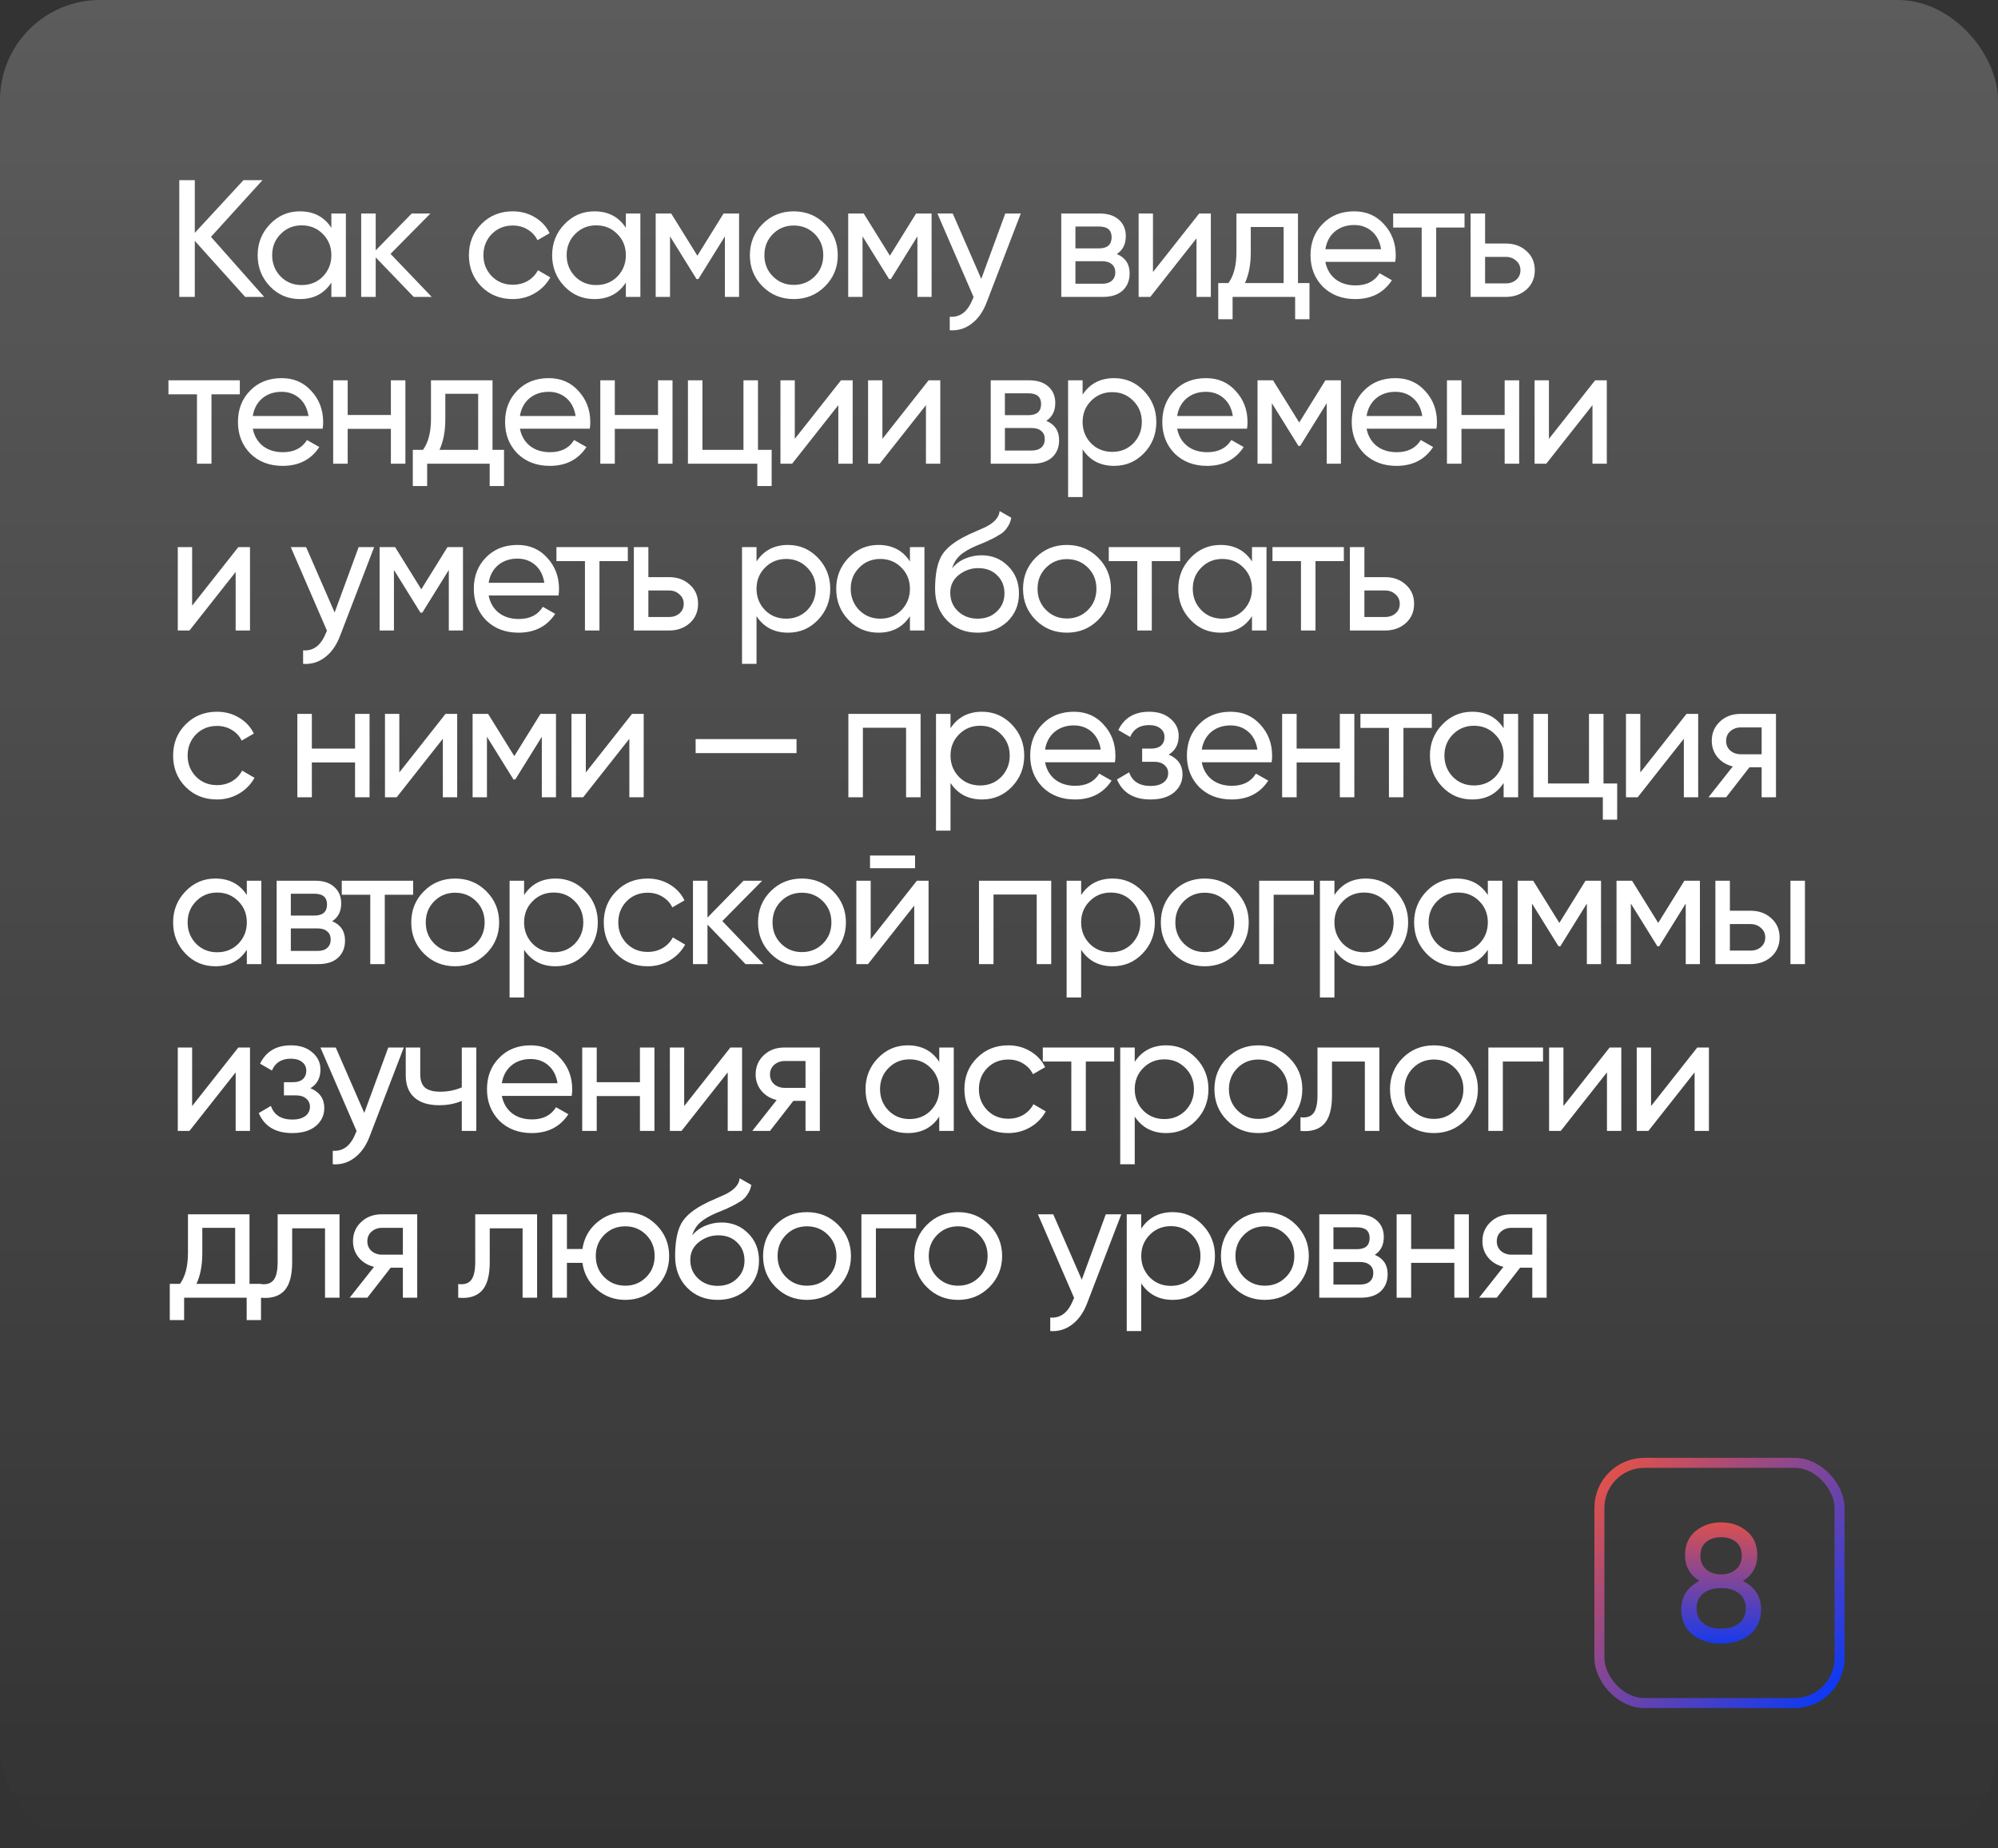
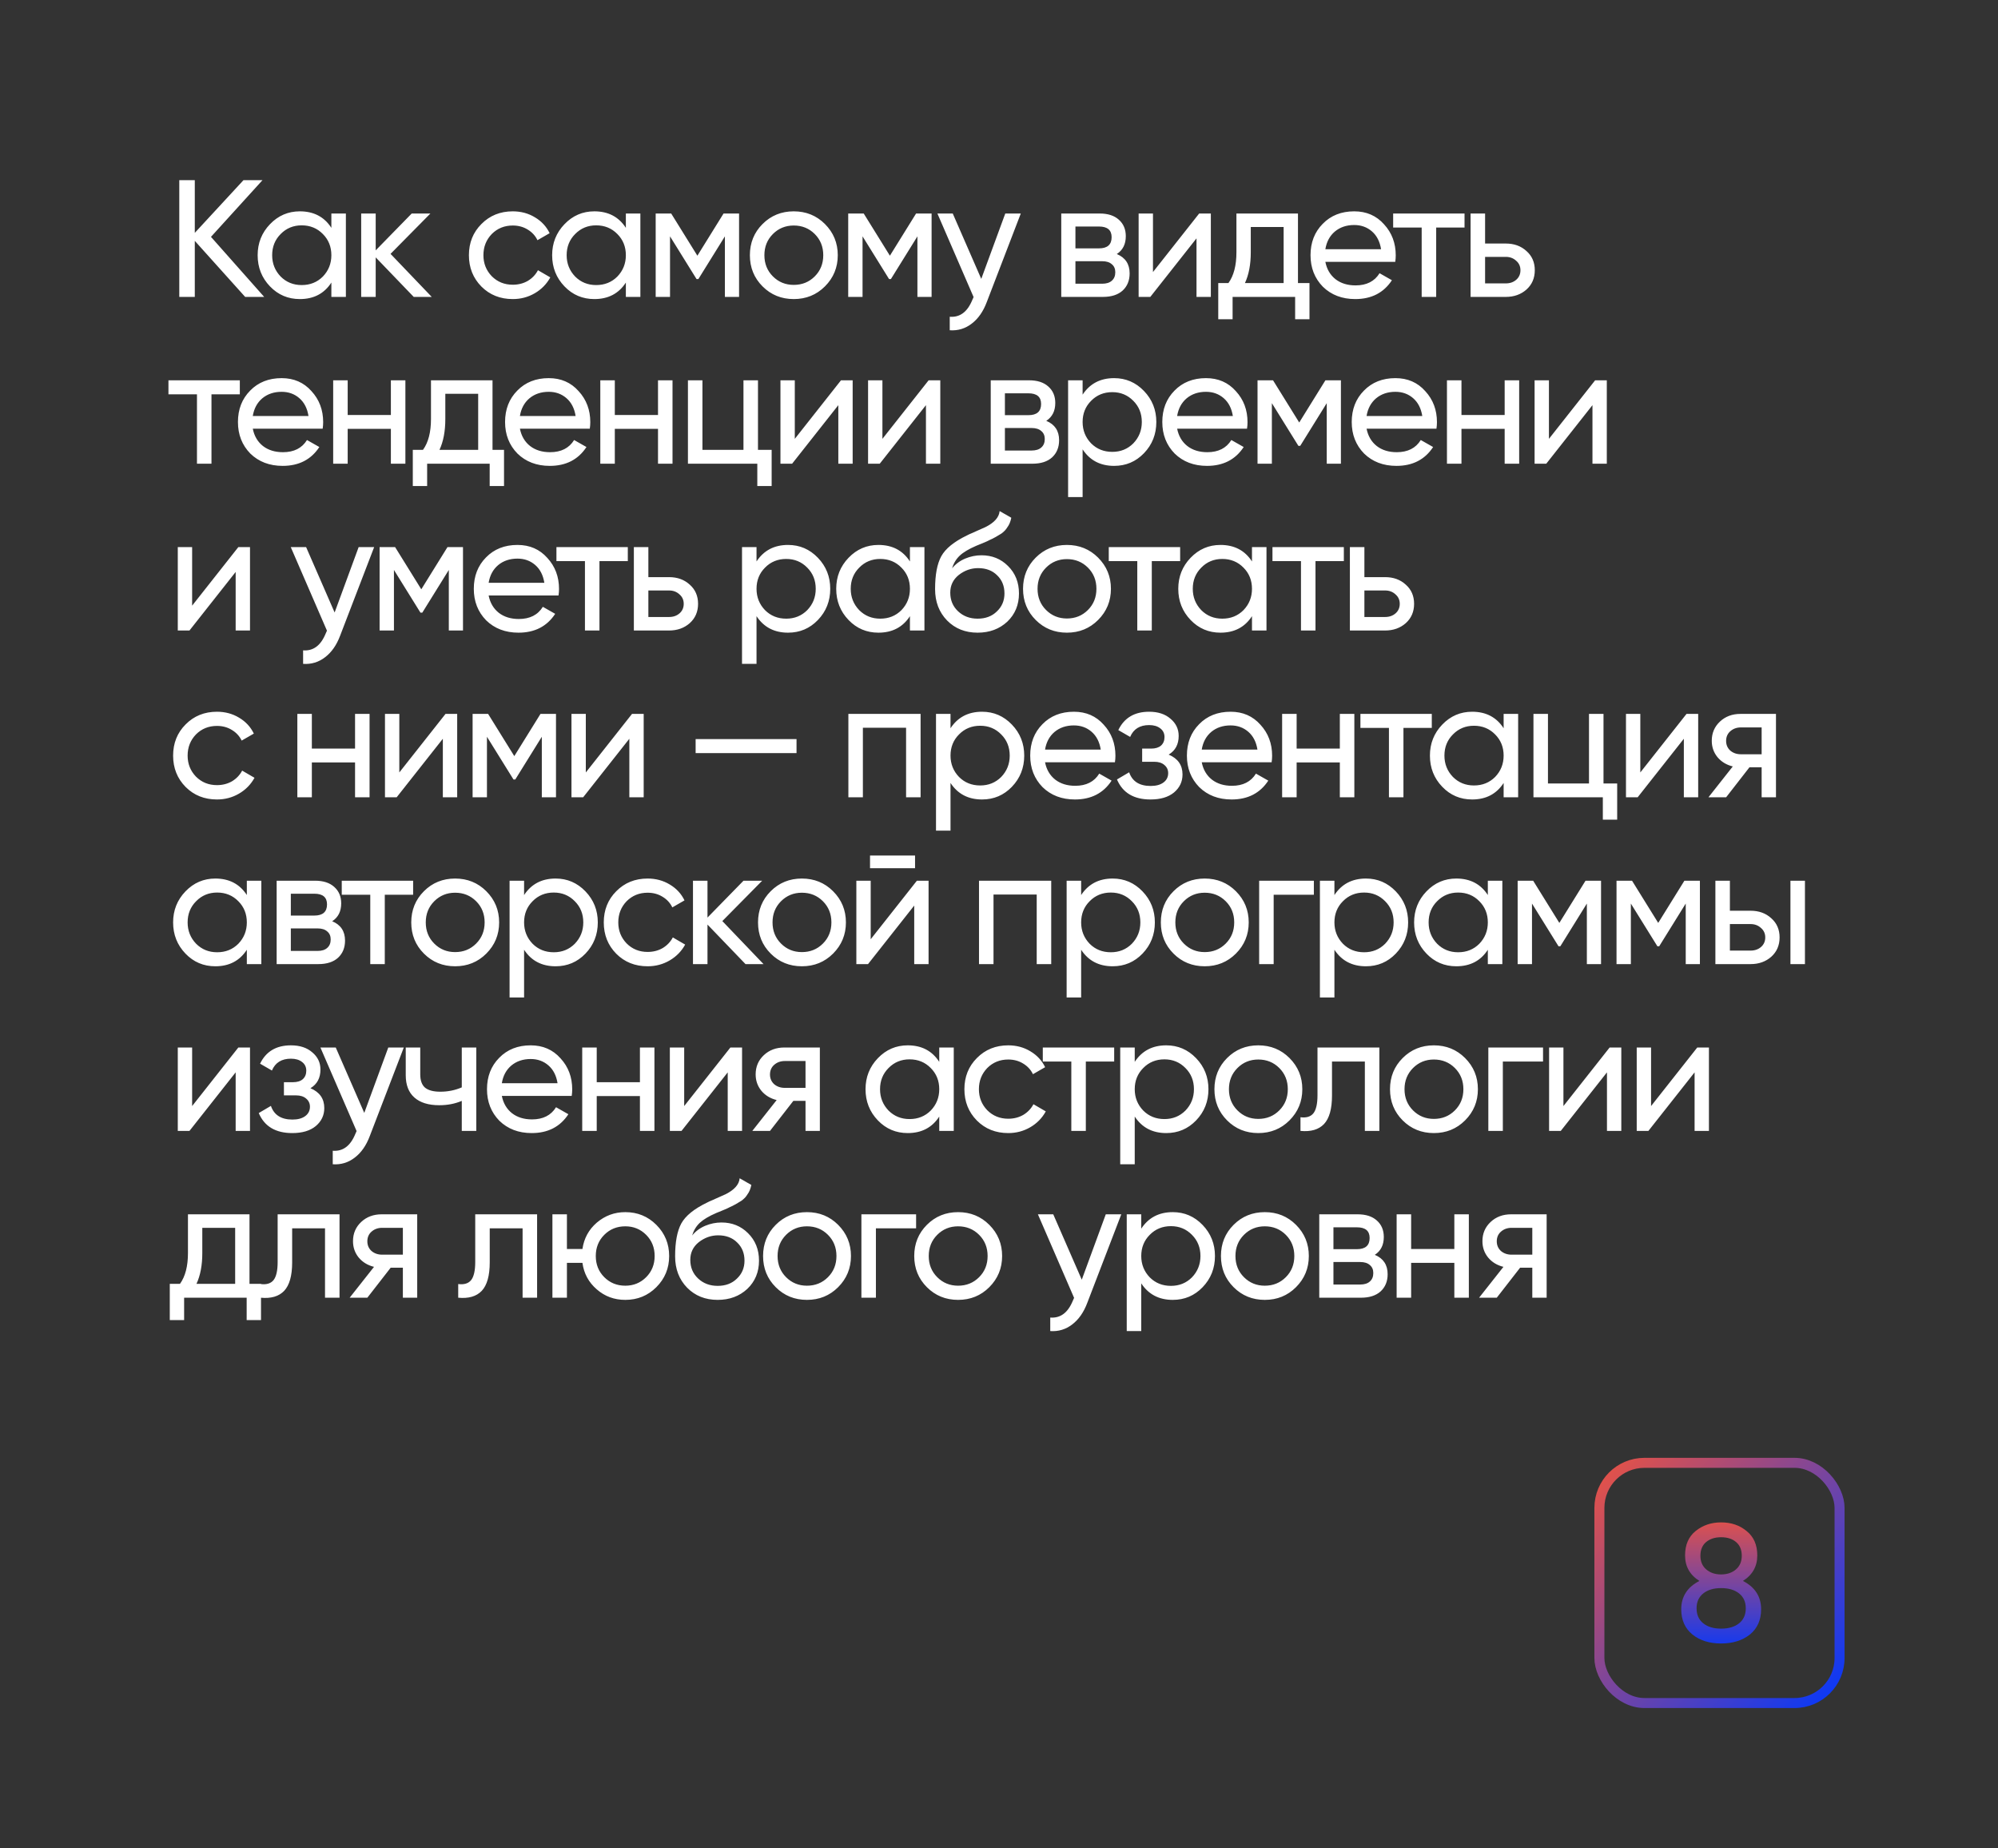
<svg xmlns="http://www.w3.org/2000/svg" width="599" height="554" viewBox="0 0 599 554" fill="none">
  <rect x="0" y="0" width="599" height="554" fill="#333333" stroke="none" />
-   <rect opacity="0.2" width="599" height="554" rx="30" fill="url(#paint0_linear_208_122)" />
  <path d="M63.25 71L79.2 89H73.5L58.4 72.2V89H53.75V54H58.4V69.8L73 54H78.7L63.25 71ZM99.344 68.3V64H103.694V89H99.344V84.7C97.21 88 94.06 89.65 89.894 89.65C86.36 89.65 83.377 88.383 80.944 85.85C78.477 83.283 77.244 80.167 77.244 76.5C77.244 72.867 78.477 69.767 80.944 67.2C83.41 64.633 86.394 63.35 89.894 63.35C94.06 63.35 97.21 65 99.344 68.3ZM90.444 85.45C92.977 85.45 95.094 84.6 96.794 82.9C98.494 81.133 99.344 79 99.344 76.5C99.344 73.967 98.494 71.85 96.794 70.15C95.094 68.417 92.977 67.55 90.444 67.55C87.944 67.55 85.844 68.417 84.144 70.15C82.444 71.85 81.594 73.967 81.594 76.5C81.594 79 82.444 81.133 84.144 82.9C85.844 84.6 87.944 85.45 90.444 85.45ZM117.084 76.1L129.434 89H124.034L112.634 77.15V89H108.284V64H112.634V75.05L123.434 64H129.034L117.084 76.1ZM153.73 89.65C149.963 89.65 146.83 88.4 144.33 85.9C141.83 83.367 140.58 80.233 140.58 76.5C140.58 72.767 141.83 69.65 144.33 67.15C146.83 64.617 149.963 63.35 153.73 63.35C156.196 63.35 158.413 63.95 160.38 65.15C162.346 66.317 163.813 67.9 164.78 69.9L161.13 72C160.496 70.667 159.513 69.6 158.18 68.8C156.88 68 155.396 67.6 153.73 67.6C151.23 67.6 149.13 68.45 147.43 70.15C145.763 71.883 144.93 74 144.93 76.5C144.93 78.967 145.763 81.067 147.43 82.8C149.13 84.5 151.23 85.35 153.73 85.35C155.396 85.35 156.896 84.967 158.23 84.2C159.563 83.4 160.58 82.333 161.28 81L164.98 83.15C163.88 85.15 162.33 86.733 160.33 87.9C158.33 89.067 156.13 89.65 153.73 89.65ZM187.633 68.3V64H191.983V89H187.633V84.7C185.499 88 182.349 89.65 178.183 89.65C174.649 89.65 171.666 88.383 169.233 85.85C166.766 83.283 165.533 80.167 165.533 76.5C165.533 72.867 166.766 69.767 169.233 67.2C171.699 64.633 174.683 63.35 178.183 63.35C182.349 63.35 185.499 65 187.633 68.3ZM178.733 85.45C181.266 85.45 183.383 84.6 185.083 82.9C186.783 81.133 187.633 79 187.633 76.5C187.633 73.967 186.783 71.85 185.083 70.15C183.383 68.417 181.266 67.55 178.733 67.55C176.233 67.55 174.133 68.417 172.433 70.15C170.733 71.85 169.883 73.967 169.883 76.5C169.883 79 170.733 81.133 172.433 82.9C174.133 84.6 176.233 85.45 178.733 85.45ZM216.923 64H221.573V89H217.323V70.85L209.373 83.65H208.823L200.873 70.85V89H196.573V64H201.223L209.073 76.65L216.923 64ZM247.314 85.85C244.781 88.383 241.664 89.65 237.964 89.65C234.264 89.65 231.147 88.383 228.614 85.85C226.081 83.317 224.814 80.2 224.814 76.5C224.814 72.8 226.081 69.683 228.614 67.15C231.147 64.617 234.264 63.35 237.964 63.35C241.664 63.35 244.781 64.617 247.314 67.15C249.881 69.717 251.164 72.833 251.164 76.5C251.164 80.167 249.881 83.283 247.314 85.85ZM237.964 85.4C240.464 85.4 242.564 84.55 244.264 82.85C245.964 81.15 246.814 79.033 246.814 76.5C246.814 73.967 245.964 71.85 244.264 70.15C242.564 68.45 240.464 67.6 237.964 67.6C235.497 67.6 233.414 68.45 231.714 70.15C230.014 71.85 229.164 73.967 229.164 76.5C229.164 79.033 230.014 81.15 231.714 82.85C233.414 84.55 235.497 85.4 237.964 85.4ZM274.642 64H279.292V89H275.042V70.85L267.092 83.65H266.542L258.592 70.85V89H254.292V64H258.942L266.792 76.65L274.642 64ZM294.183 83.6L301.383 64H306.033L295.833 90.55C294.766 93.383 293.266 95.533 291.333 97C289.399 98.5 287.199 99.167 284.733 99V94.95C287.766 95.183 290.016 93.517 291.483 89.95L291.883 89.05L281.033 64H285.633L294.183 83.6ZM334.815 76.15C337.382 77.217 338.665 79.15 338.665 81.95C338.665 84.083 337.965 85.8 336.565 87.1C335.165 88.367 333.199 89 330.665 89H318.165V64H329.665C332.132 64 334.049 64.617 335.415 65.85C336.815 67.083 337.515 68.733 337.515 70.8C337.515 73.2 336.615 74.983 334.815 76.15ZM329.465 67.9H322.415V74.45H329.465C331.999 74.45 333.265 73.333 333.265 71.1C333.265 68.967 331.999 67.9 329.465 67.9ZM322.415 85.05H330.415C331.682 85.05 332.649 84.75 333.315 84.15C334.015 83.55 334.365 82.7 334.365 81.6C334.365 80.567 334.015 79.767 333.315 79.2C332.649 78.6 331.682 78.3 330.415 78.3H322.415V85.05ZM345.661 81.55L359.511 64H363.011V89H358.711V71.45L344.861 89H341.361V64H345.661V81.55ZM389.132 64V84.85H392.582V95.7H388.282V89H369.532V95.7H365.232V84.85H368.282C369.882 82.65 370.682 79.567 370.682 75.6V64H389.132ZM373.232 84.85H384.832V68.05H374.982V75.6C374.982 79.267 374.399 82.35 373.232 84.85ZM418.294 78.5H397.344C397.777 80.7 398.794 82.433 400.394 83.7C401.994 84.933 403.994 85.55 406.394 85.55C409.694 85.55 412.094 84.333 413.594 81.9L417.294 84C414.827 87.767 411.161 89.65 406.294 89.65C402.361 89.65 399.127 88.417 396.594 85.95C394.127 83.417 392.894 80.267 392.894 76.5C392.894 72.7 394.111 69.567 396.544 67.1C398.977 64.6 402.127 63.35 405.994 63.35C409.661 63.35 412.644 64.65 414.944 67.25C417.277 69.783 418.444 72.883 418.444 76.55C418.444 77.183 418.394 77.833 418.294 78.5ZM405.994 67.45C403.694 67.45 401.761 68.1 400.194 69.4C398.661 70.7 397.711 72.467 397.344 74.7H414.044C413.677 72.4 412.761 70.617 411.294 69.35C409.827 68.083 408.061 67.45 405.994 67.45ZM417.668 64H439.068V68.2H430.568V89H426.218V68.2H417.668V64ZM445.23 73H451.43C453.93 73 455.997 73.75 457.63 75.25C459.297 76.717 460.13 78.633 460.13 81C460.13 83.367 459.297 85.3 457.63 86.8C455.963 88.267 453.897 89 451.43 89H440.88V64H445.23V73ZM445.23 84.95H451.43C452.697 84.95 453.747 84.583 454.58 83.85C455.413 83.117 455.83 82.167 455.83 81C455.83 79.833 455.397 78.883 454.53 78.15C453.697 77.383 452.663 77 451.43 77H445.23V84.95ZM50.5 114H71.9V118.2H63.4V139H59.05V118.2H50.5V114ZM96.736 128.5H75.785C76.219 130.7 77.236 132.433 78.835 133.7C80.436 134.933 82.436 135.55 84.835 135.55C88.135 135.55 90.535 134.333 92.035 131.9L95.736 134C93.269 137.767 89.602 139.65 84.736 139.65C80.802 139.65 77.569 138.417 75.035 135.95C72.569 133.417 71.335 130.267 71.335 126.5C71.335 122.7 72.552 119.567 74.986 117.1C77.419 114.6 80.569 113.35 84.436 113.35C88.102 113.35 91.085 114.65 93.385 117.25C95.719 119.783 96.885 122.883 96.885 126.55C96.885 127.183 96.835 127.833 96.736 128.5ZM84.436 117.45C82.135 117.45 80.202 118.1 78.635 119.4C77.102 120.7 76.152 122.467 75.785 124.7H92.486C92.119 122.4 91.202 120.617 89.736 119.35C88.269 118.083 86.502 117.45 84.436 117.45ZM117.186 124.4V114H121.536V139H117.186V128.55H104.236V139H99.886V114H104.236V124.4H117.186ZM147.657 114V134.85H151.107V145.7H146.807V139H128.057V145.7H123.757V134.85H126.807C128.407 132.65 129.207 129.567 129.207 125.6V114H147.657ZM131.757 134.85H143.357V118.05H133.507V125.6C133.507 129.267 132.924 132.35 131.757 134.85ZM176.82 128.5H155.87C156.303 130.7 157.32 132.433 158.92 133.7C160.52 134.933 162.52 135.55 164.92 135.55C168.22 135.55 170.62 134.333 172.12 131.9L175.82 134C173.353 137.767 169.686 139.65 164.82 139.65C160.886 139.65 157.653 138.417 155.12 135.95C152.653 133.417 151.42 130.267 151.42 126.5C151.42 122.7 152.636 119.567 155.07 117.1C157.503 114.6 160.653 113.35 164.52 113.35C168.186 113.35 171.17 114.65 173.47 117.25C175.803 119.783 176.97 122.883 176.97 126.55C176.97 127.183 176.92 127.833 176.82 128.5ZM164.52 117.45C162.22 117.45 160.286 118.1 158.72 119.4C157.186 120.7 156.236 122.467 155.87 124.7H172.57C172.203 122.4 171.286 120.617 169.82 119.35C168.353 118.083 166.586 117.45 164.52 117.45ZM197.27 124.4V114H201.62V139H197.27V128.55H184.32V139H179.97V114H184.32V124.4H197.27ZM227.241 114V134.85H231.341V145.7H227.041V139H206.241V114H210.591V134.85H222.891V114H227.241ZM238.278 131.55L252.128 114H255.628V139H251.328V121.45L237.478 139H233.978V114H238.278V131.55ZM264.549 131.55L278.399 114H281.899V139H277.599V121.45L263.749 139H260.249V114H264.549V131.55ZM313.671 126.15C316.237 127.217 317.521 129.15 317.521 131.95C317.521 134.083 316.821 135.8 315.421 137.1C314.021 138.367 312.054 139 309.521 139H297.021V114H308.521C310.987 114 312.904 114.617 314.271 115.85C315.671 117.083 316.371 118.733 316.371 120.8C316.371 123.2 315.471 124.983 313.671 126.15ZM308.321 117.9H301.271V124.45H308.321C310.854 124.45 312.121 123.333 312.121 121.1C312.121 118.967 310.854 117.9 308.321 117.9ZM301.271 135.05H309.271C310.537 135.05 311.504 134.75 312.171 134.15C312.871 133.55 313.221 132.7 313.221 131.6C313.221 130.567 312.871 129.767 312.171 129.2C311.504 128.6 310.537 128.3 309.271 128.3H301.271V135.05ZM334.016 113.35C337.516 113.35 340.499 114.633 342.966 117.2C345.433 119.767 346.666 122.867 346.666 126.5C346.666 130.167 345.433 133.283 342.966 135.85C340.533 138.383 337.549 139.65 334.016 139.65C329.883 139.65 326.733 138 324.566 134.7V149H320.216V114H324.566V118.3C326.733 115 329.883 113.35 334.016 113.35ZM333.466 135.45C335.966 135.45 338.066 134.6 339.766 132.9C341.466 131.133 342.316 129 342.316 126.5C342.316 123.967 341.466 121.85 339.766 120.15C338.066 118.417 335.966 117.55 333.466 117.55C330.933 117.55 328.816 118.417 327.116 120.15C325.416 121.85 324.566 123.967 324.566 126.5C324.566 129 325.416 131.133 327.116 132.9C328.816 134.6 330.933 135.45 333.466 135.45ZM373.857 128.5H352.907C353.34 130.7 354.357 132.433 355.957 133.7C357.557 134.933 359.557 135.55 361.957 135.55C365.257 135.55 367.657 134.333 369.157 131.9L372.857 134C370.39 137.767 366.723 139.65 361.857 139.65C357.923 139.65 354.69 138.417 352.157 135.95C349.69 133.417 348.457 130.267 348.457 126.5C348.457 122.7 349.673 119.567 352.107 117.1C354.54 114.6 357.69 113.35 361.557 113.35C365.223 113.35 368.207 114.65 370.507 117.25C372.84 119.783 374.007 122.883 374.007 126.55C374.007 127.183 373.957 127.833 373.857 128.5ZM361.557 117.45C359.257 117.45 357.323 118.1 355.757 119.4C354.223 120.7 353.273 122.467 352.907 124.7H369.607C369.24 122.4 368.323 120.617 366.857 119.35C365.39 118.083 363.623 117.45 361.557 117.45ZM397.357 114H402.007V139H397.757V120.85L389.807 133.65H389.257L381.307 120.85V139H377.007V114H381.657L389.507 126.65L397.357 114ZM430.648 128.5H409.698C410.131 130.7 411.148 132.433 412.748 133.7C414.348 134.933 416.348 135.55 418.748 135.55C422.048 135.55 424.448 134.333 425.948 131.9L429.648 134C427.181 137.767 423.514 139.65 418.648 139.65C414.714 139.65 411.481 138.417 408.948 135.95C406.481 133.417 405.248 130.267 405.248 126.5C405.248 122.7 406.464 119.567 408.898 117.1C411.331 114.6 414.481 113.35 418.348 113.35C422.014 113.35 424.998 114.65 427.298 117.25C429.631 119.783 430.798 122.883 430.798 126.55C430.798 127.183 430.748 127.833 430.648 128.5ZM418.348 117.45C416.048 117.45 414.114 118.1 412.548 119.4C411.014 120.7 410.064 122.467 409.698 124.7H426.398C426.031 122.4 425.114 120.617 423.648 119.35C422.181 118.083 420.414 117.45 418.348 117.45ZM451.098 124.4V114H455.448V139H451.098V128.55H438.148V139H433.798V114H438.148V124.4H451.098ZM464.37 131.55L478.22 114H481.72V139H477.42V121.45L463.57 139H460.07V114H464.37V131.55ZM57.6 181.55L71.45 164H74.95V189H70.65V171.45L56.8 189H53.3V164H57.6V181.55ZM100.321 183.6L107.521 164H112.171L101.971 190.55C100.905 193.383 99.405 195.533 97.472 197C95.538 198.5 93.338 199.167 90.871 199V194.95C93.905 195.183 96.155 193.517 97.621 189.95L98.022 189.05L87.171 164H91.772L100.321 183.6ZM134.154 164H138.804V189H134.554V170.85L126.604 183.65H126.054L118.104 170.85V189H113.804V164H118.454L126.304 176.65L134.154 164ZM167.445 178.5H146.495C146.928 180.7 147.945 182.433 149.545 183.7C151.145 184.933 153.145 185.55 155.545 185.55C158.845 185.55 161.245 184.333 162.745 181.9L166.445 184C163.978 187.767 160.311 189.65 155.445 189.65C151.511 189.65 148.278 188.417 145.745 185.95C143.278 183.417 142.045 180.267 142.045 176.5C142.045 172.7 143.261 169.567 145.695 167.1C148.128 164.6 151.278 163.35 155.145 163.35C158.811 163.35 161.795 164.65 164.095 167.25C166.428 169.783 167.595 172.883 167.595 176.55C167.595 177.183 167.545 177.833 167.445 178.5ZM155.145 167.45C152.845 167.45 150.911 168.1 149.345 169.4C147.811 170.7 146.861 172.467 146.495 174.7H163.195C162.828 172.4 161.911 170.617 160.445 169.35C158.978 168.083 157.211 167.45 155.145 167.45ZM166.818 164H188.218V168.2H179.718V189H175.368V168.2H166.818V164ZM194.38 173H200.58C203.08 173 205.147 173.75 206.78 175.25C208.447 176.717 209.28 178.633 209.28 181C209.28 183.367 208.447 185.3 206.78 186.8C205.114 188.267 203.047 189 200.58 189H190.03V164H194.38V173ZM194.38 184.95H200.58C201.847 184.95 202.897 184.583 203.73 183.85C204.564 183.117 204.98 182.167 204.98 181C204.98 179.833 204.547 178.883 203.68 178.15C202.847 177.383 201.814 177 200.58 177H194.38V184.95ZM236.256 163.35C239.756 163.35 242.74 164.633 245.206 167.2C247.673 169.767 248.906 172.867 248.906 176.5C248.906 180.167 247.673 183.283 245.206 185.85C242.773 188.383 239.79 189.65 236.256 189.65C232.123 189.65 228.973 188 226.806 184.7V199H222.456V164H226.806V168.3C228.973 165 232.123 163.35 236.256 163.35ZM235.706 185.45C238.206 185.45 240.306 184.6 242.006 182.9C243.706 181.133 244.556 179 244.556 176.5C244.556 173.967 243.706 171.85 242.006 170.15C240.306 168.417 238.206 167.55 235.706 167.55C233.173 167.55 231.056 168.417 229.356 170.15C227.656 171.85 226.806 173.967 226.806 176.5C226.806 179 227.656 181.133 229.356 182.9C231.056 184.6 233.173 185.45 235.706 185.45ZM272.797 168.3V164H277.147V189H272.797V184.7C270.664 188 267.514 189.65 263.347 189.65C259.814 189.65 256.83 188.383 254.397 185.85C251.93 183.283 250.697 180.167 250.697 176.5C250.697 172.867 251.93 169.767 254.397 167.2C256.864 164.633 259.847 163.35 263.347 163.35C267.514 163.35 270.664 165 272.797 168.3ZM263.897 185.45C266.43 185.45 268.547 184.6 270.247 182.9C271.947 181.133 272.797 179 272.797 176.5C272.797 173.967 271.947 171.85 270.247 170.15C268.547 168.417 266.43 167.55 263.897 167.55C261.397 167.55 259.297 168.417 257.597 170.15C255.897 171.85 255.047 173.967 255.047 176.5C255.047 179 255.897 181.133 257.597 182.9C259.297 184.6 261.397 185.45 263.897 185.45ZM293.088 189.65C289.388 189.65 286.338 188.433 283.938 186C281.538 183.533 280.338 180.4 280.338 176.6C280.338 172.3 280.954 169.017 282.188 166.75C283.454 164.45 286.021 162.367 289.888 160.5C290.088 160.4 290.321 160.283 290.588 160.15C290.888 160.017 291.238 159.867 291.637 159.7C292.071 159.5 292.438 159.333 292.738 159.2L295.438 158C298.104 156.667 299.521 155.067 299.688 153.2L303.188 155.2C302.954 156.367 302.571 157.3 302.038 158C302.004 158.067 301.904 158.217 301.738 158.45C301.571 158.65 301.454 158.8 301.388 158.9C301.321 158.967 301.204 159.083 301.038 159.25C300.904 159.383 300.754 159.517 300.588 159.65C300.454 159.783 300.271 159.917 300.038 160.05C298.804 160.817 297.921 161.317 297.388 161.55C297.188 161.65 296.971 161.75 296.738 161.85C296.538 161.95 296.371 162.033 296.238 162.1C296.104 162.167 296.004 162.217 295.938 162.25L294.288 162.95L292.688 163.6C290.454 164.567 288.804 165.55 287.738 166.55C286.671 167.55 285.904 168.817 285.438 170.35C286.471 169.083 287.771 168.117 289.338 167.45C290.938 166.783 292.571 166.45 294.238 166.45C297.404 166.45 300.054 167.517 302.188 169.65C304.388 171.817 305.488 174.567 305.488 177.9C305.488 181.3 304.321 184.117 301.988 186.35C299.621 188.55 296.654 189.65 293.088 189.65ZM301.138 177.9C301.138 175.667 300.404 173.85 298.938 172.45C297.504 171.017 295.604 170.3 293.238 170.3C291.138 170.3 289.204 170.983 287.438 172.35C285.738 173.717 284.888 175.483 284.888 177.65C284.888 179.917 285.671 181.783 287.238 183.25C288.804 184.717 290.754 185.45 293.088 185.45C295.454 185.45 297.371 184.733 298.838 183.3C300.371 181.867 301.138 180.067 301.138 177.9ZM329.207 185.85C326.673 188.383 323.557 189.65 319.857 189.65C316.157 189.65 313.04 188.383 310.507 185.85C307.973 183.317 306.707 180.2 306.707 176.5C306.707 172.8 307.973 169.683 310.507 167.15C313.04 164.617 316.157 163.35 319.857 163.35C323.557 163.35 326.673 164.617 329.207 167.15C331.773 169.717 333.057 172.833 333.057 176.5C333.057 180.167 331.773 183.283 329.207 185.85ZM319.857 185.4C322.357 185.4 324.457 184.55 326.157 182.85C327.857 181.15 328.707 179.033 328.707 176.5C328.707 173.967 327.857 171.85 326.157 170.15C324.457 168.45 322.357 167.6 319.857 167.6C317.39 167.6 315.307 168.45 313.607 170.15C311.907 171.85 311.057 173.967 311.057 176.5C311.057 179.033 311.907 181.15 313.607 182.85C315.307 184.55 317.39 185.4 319.857 185.4ZM332.408 164H353.808V168.2H345.308V189H340.958V168.2H332.408V164ZM375.344 168.3V164H379.694V189H375.344V184.7C373.21 188 370.06 189.65 365.894 189.65C362.36 189.65 359.377 188.383 356.944 185.85C354.477 183.283 353.244 180.167 353.244 176.5C353.244 172.867 354.477 169.767 356.944 167.2C359.41 164.633 362.394 163.35 365.894 163.35C370.06 163.35 373.21 165 375.344 168.3ZM366.444 185.45C368.977 185.45 371.094 184.6 372.794 182.9C374.494 181.133 375.344 179 375.344 176.5C375.344 173.967 374.494 171.85 372.794 170.15C371.094 168.417 368.977 167.55 366.444 167.55C363.944 167.55 361.844 168.417 360.144 170.15C358.444 171.85 357.594 173.967 357.594 176.5C357.594 179 358.444 181.133 360.144 182.9C361.844 184.6 363.944 185.45 366.444 185.45ZM381.484 164H402.884V168.2H394.384V189H390.034V168.2H381.484V164ZM409.046 173H415.246C417.746 173 419.813 173.75 421.446 175.25C423.113 176.717 423.946 178.633 423.946 181C423.946 183.367 423.113 185.3 421.446 186.8C419.78 188.267 417.713 189 415.246 189H404.696V164H409.046V173ZM409.046 184.95H415.246C416.513 184.95 417.563 184.583 418.396 183.85C419.23 183.117 419.646 182.167 419.646 181C419.646 179.833 419.213 178.883 418.346 178.15C417.513 177.383 416.48 177 415.246 177H409.046V184.95ZM65.05 239.65C61.283 239.65 58.15 238.4 55.65 235.9C53.15 233.367 51.9 230.233 51.9 226.5C51.9 222.767 53.15 219.65 55.65 217.15C58.15 214.617 61.283 213.35 65.05 213.35C67.517 213.35 69.733 213.95 71.7 215.15C73.667 216.317 75.133 217.9 76.1 219.9L72.45 222C71.817 220.667 70.833 219.6 69.5 218.8C68.2 218 66.717 217.6 65.05 217.6C62.55 217.6 60.45 218.45 58.75 220.15C57.083 221.883 56.25 224 56.25 226.5C56.25 228.967 57.083 231.067 58.75 232.8C60.45 234.5 62.55 235.35 65.05 235.35C66.717 235.35 68.217 234.967 69.55 234.2C70.883 233.4 71.9 232.333 72.6 231L76.3 233.15C75.2 235.15 73.65 236.733 71.65 237.9C69.65 239.067 67.45 239.65 65.05 239.65ZM106.444 224.4V214H110.794V239H106.444V228.55H93.494V239H89.144V214H93.494V224.4H106.444ZM119.715 231.55L133.565 214H137.065V239H132.765V221.45L118.915 239H115.415V214H119.715V231.55ZM162.037 214H166.687V239H162.437V220.85L154.487 233.65H153.937L145.987 220.85V239H141.687V214H146.337L154.187 226.65L162.037 214ZM175.627 231.55L189.477 214H192.977V239H188.677V221.45L174.827 239H171.327V214H175.627V231.55ZM238.799 225.75H208.549V221.55H238.799V225.75ZM254.343 214H275.993V239H271.643V218.15H258.693V239H254.343V214ZM294.414 213.35C297.914 213.35 300.898 214.633 303.364 217.2C305.831 219.767 307.064 222.867 307.064 226.5C307.064 230.167 305.831 233.283 303.364 235.85C300.931 238.383 297.948 239.65 294.414 239.65C290.281 239.65 287.131 238 284.964 234.7V249H280.614V214H284.964V218.3C287.131 215 290.281 213.35 294.414 213.35ZM293.864 235.45C296.364 235.45 298.464 234.6 300.164 232.9C301.864 231.133 302.714 229 302.714 226.5C302.714 223.967 301.864 221.85 300.164 220.15C298.464 218.417 296.364 217.55 293.864 217.55C291.331 217.55 289.214 218.417 287.514 220.15C285.814 221.85 284.964 223.967 284.964 226.5C284.964 229 285.814 231.133 287.514 232.9C289.214 234.6 291.331 235.45 293.864 235.45ZM334.255 228.5H313.305C313.738 230.7 314.755 232.433 316.355 233.7C317.955 234.933 319.955 235.55 322.355 235.55C325.655 235.55 328.055 234.333 329.555 231.9L333.255 234C330.788 237.767 327.122 239.65 322.255 239.65C318.322 239.65 315.088 238.417 312.555 235.95C310.088 233.417 308.855 230.267 308.855 226.5C308.855 222.7 310.072 219.567 312.505 217.1C314.938 214.6 318.088 213.35 321.955 213.35C325.622 213.35 328.605 214.65 330.905 217.25C333.238 219.783 334.405 222.883 334.405 226.55C334.405 227.183 334.355 227.833 334.255 228.5ZM321.955 217.45C319.655 217.45 317.722 218.1 316.155 219.4C314.622 220.7 313.672 222.467 313.305 224.7H330.005C329.638 222.4 328.722 220.617 327.255 219.35C325.788 218.083 324.022 217.45 321.955 217.45ZM350.368 226.2C353.135 227.367 354.518 229.35 354.518 232.15C354.518 234.317 353.668 236.117 351.968 237.55C350.268 238.95 347.918 239.65 344.918 239.65C339.918 239.65 336.568 237.65 334.868 233.65L338.518 231.5C339.452 234.233 341.602 235.6 344.968 235.6C346.602 235.6 347.885 235.25 348.818 234.55C349.752 233.85 350.218 232.917 350.218 231.75C350.218 230.75 349.835 229.933 349.068 229.3C348.335 228.667 347.335 228.35 346.068 228.35H342.418V224.4H345.118C346.385 224.4 347.368 224.1 348.068 223.5C348.768 222.867 349.118 222.017 349.118 220.95C349.118 219.85 348.702 218.983 347.868 218.35C347.035 217.683 345.918 217.35 344.518 217.35C341.718 217.35 339.818 218.533 338.818 220.9L335.268 218.85C337.035 215.183 340.118 213.35 344.518 213.35C347.185 213.35 349.318 214.05 350.918 215.45C352.552 216.817 353.368 218.533 353.368 220.6C353.368 223.133 352.368 225 350.368 226.2ZM381.232 228.5H360.282C360.715 230.7 361.732 232.433 363.332 233.7C364.932 234.933 366.932 235.55 369.332 235.55C372.632 235.55 375.032 234.333 376.532 231.9L380.232 234C377.765 237.767 374.098 239.65 369.232 239.65C365.298 239.65 362.065 238.417 359.532 235.95C357.065 233.417 355.832 230.267 355.832 226.5C355.832 222.7 357.048 219.567 359.482 217.1C361.915 214.6 365.065 213.35 368.932 213.35C372.598 213.35 375.582 214.65 377.882 217.25C380.215 219.783 381.382 222.883 381.382 226.55C381.382 227.183 381.332 227.833 381.232 228.5ZM368.932 217.45C366.632 217.45 364.698 218.1 363.132 219.4C361.598 220.7 360.648 222.467 360.282 224.7H376.982C376.615 222.4 375.698 220.617 374.232 219.35C372.765 218.083 370.998 217.45 368.932 217.45ZM401.682 224.4V214H406.032V239H401.682V228.55H388.732V239H384.382V214H388.732V224.4H401.682ZM407.854 214H429.254V218.2H420.754V239H416.404V218.2H407.854V214ZM450.789 218.3V214H455.139V239H450.789V234.7C448.656 238 445.506 239.65 441.339 239.65C437.806 239.65 434.822 238.383 432.389 235.85C429.922 233.283 428.689 230.167 428.689 226.5C428.689 222.867 429.922 219.767 432.389 217.2C434.856 214.633 437.839 213.35 441.339 213.35C445.506 213.35 448.656 215 450.789 218.3ZM441.889 235.45C444.422 235.45 446.539 234.6 448.239 232.9C449.939 231.133 450.789 229 450.789 226.5C450.789 223.967 449.939 221.85 448.239 220.15C446.539 218.417 444.422 217.55 441.889 217.55C439.389 217.55 437.289 218.417 435.589 220.15C433.889 221.85 433.039 223.967 433.039 226.5C433.039 229 433.889 231.133 435.589 232.9C437.289 234.6 439.389 235.45 441.889 235.45ZM480.73 214V234.85H484.83V245.7H480.53V239H459.73V214H464.08V234.85H476.38V214H480.73ZM491.766 231.55L505.616 214H509.116V239H504.816V221.45L490.966 239H487.466V214H491.766V231.55ZM521.788 214H532.438V239H528.138V230H524.488L517.488 239H512.188L519.488 229.75C517.588 229.283 516.054 228.35 514.888 226.95C513.754 225.55 513.188 223.917 513.188 222.05C513.188 219.75 514.004 217.833 515.638 216.3C517.271 214.767 519.321 214 521.788 214ZM521.938 226.1H528.138V218.05H521.938C520.671 218.05 519.604 218.433 518.738 219.2C517.904 219.933 517.488 220.9 517.488 222.1C517.488 223.267 517.904 224.233 518.738 225C519.604 225.733 520.671 226.1 521.938 226.1ZM74 268.3V264H78.35V289H74V284.7C71.867 288 68.717 289.65 64.55 289.65C61.017 289.65 58.033 288.383 55.6 285.85C53.133 283.283 51.9 280.167 51.9 276.5C51.9 272.867 53.133 269.767 55.6 267.2C58.067 264.633 61.05 263.35 64.55 263.35C68.717 263.35 71.867 265 74 268.3ZM65.1 285.45C67.633 285.45 69.75 284.6 71.45 282.9C73.15 281.133 74 279 74 276.5C74 273.967 73.15 271.85 71.45 270.15C69.75 268.417 67.633 267.55 65.1 267.55C62.6 267.55 60.5 268.417 58.8 270.15C57.1 271.85 56.25 273.967 56.25 276.5C56.25 279 57.1 281.133 58.8 282.9C60.5 284.6 62.6 285.45 65.1 285.45ZM99.591 276.15C102.157 277.217 103.441 279.15 103.441 281.95C103.441 284.083 102.741 285.8 101.341 287.1C99.941 288.367 97.974 289 95.441 289H82.941V264H94.441C96.907 264 98.824 264.617 100.191 265.85C101.591 267.083 102.291 268.733 102.291 270.8C102.291 273.2 101.391 274.983 99.591 276.15ZM94.241 267.9H87.191V274.45H94.241C96.774 274.45 98.041 273.333 98.041 271.1C98.041 268.967 96.774 267.9 94.241 267.9ZM87.191 285.05H95.191C96.457 285.05 97.424 284.75 98.091 284.15C98.791 283.55 99.141 282.7 99.141 281.6C99.141 280.567 98.791 279.767 98.091 279.2C97.424 278.6 96.457 278.3 95.191 278.3H87.191V285.05ZM102.457 264H123.857V268.2H115.357V289H111.007V268.2H102.457V264ZM145.793 285.85C143.259 288.383 140.143 289.65 136.443 289.65C132.743 289.65 129.626 288.383 127.093 285.85C124.559 283.317 123.293 280.2 123.293 276.5C123.293 272.8 124.559 269.683 127.093 267.15C129.626 264.617 132.743 263.35 136.443 263.35C140.143 263.35 143.259 264.617 145.793 267.15C148.359 269.717 149.643 272.833 149.643 276.5C149.643 280.167 148.359 283.283 145.793 285.85ZM136.443 285.4C138.943 285.4 141.043 284.55 142.743 282.85C144.443 281.15 145.293 279.033 145.293 276.5C145.293 273.967 144.443 271.85 142.743 270.15C141.043 268.45 138.943 267.6 136.443 267.6C133.976 267.6 131.893 268.45 130.193 270.15C128.493 271.85 127.643 273.967 127.643 276.5C127.643 279.033 128.493 281.15 130.193 282.85C131.893 284.55 133.976 285.4 136.443 285.4ZM166.571 263.35C170.071 263.35 173.054 264.633 175.521 267.2C177.987 269.767 179.221 272.867 179.221 276.5C179.221 280.167 177.987 283.283 175.521 285.85C173.087 288.383 170.104 289.65 166.571 289.65C162.437 289.65 159.287 288 157.121 284.7V299H152.771V264H157.121V268.3C159.287 265 162.437 263.35 166.571 263.35ZM166.021 285.45C168.521 285.45 170.621 284.6 172.321 282.9C174.021 281.133 174.871 279 174.871 276.5C174.871 273.967 174.021 271.85 172.321 270.15C170.621 268.417 168.521 267.55 166.021 267.55C163.487 267.55 161.371 268.417 159.671 270.15C157.971 271.85 157.121 273.967 157.121 276.5C157.121 279 157.971 281.133 159.671 282.9C161.371 284.6 163.487 285.45 166.021 285.45ZM194.161 289.65C190.395 289.65 187.261 288.4 184.761 285.9C182.261 283.367 181.011 280.233 181.011 276.5C181.011 272.767 182.261 269.65 184.761 267.15C187.261 264.617 190.395 263.35 194.161 263.35C196.628 263.35 198.845 263.95 200.811 265.15C202.778 266.317 204.245 267.9 205.211 269.9L201.561 272C200.928 270.667 199.945 269.6 198.611 268.8C197.311 268 195.828 267.6 194.161 267.6C191.661 267.6 189.561 268.45 187.861 270.15C186.195 271.883 185.361 274 185.361 276.5C185.361 278.967 186.195 281.067 187.861 282.8C189.561 284.5 191.661 285.35 194.161 285.35C195.828 285.35 197.328 284.967 198.661 284.2C199.995 283.4 201.011 282.333 201.711 281L205.411 283.15C204.311 285.15 202.761 286.733 200.761 287.9C198.761 289.067 196.561 289.65 194.161 289.65ZM216.555 276.1L228.905 289H223.505L212.105 277.15V289H207.755V264H212.105V275.05L222.905 264H228.505L216.555 276.1ZM249.755 285.85C247.222 288.383 244.105 289.65 240.405 289.65C236.705 289.65 233.589 288.383 231.055 285.85C228.522 283.317 227.255 280.2 227.255 276.5C227.255 272.8 228.522 269.683 231.055 267.15C233.589 264.617 236.705 263.35 240.405 263.35C244.105 263.35 247.222 264.617 249.755 267.15C252.322 269.717 253.605 272.833 253.605 276.5C253.605 280.167 252.322 283.283 249.755 285.85ZM240.405 285.4C242.905 285.4 245.005 284.55 246.705 282.85C248.405 281.15 249.255 279.033 249.255 276.5C249.255 273.967 248.405 271.85 246.705 270.15C245.005 268.45 242.905 267.6 240.405 267.6C237.939 267.6 235.855 268.45 234.155 270.15C232.455 271.85 231.605 273.967 231.605 276.5C231.605 279.033 232.455 281.15 234.155 282.85C235.855 284.55 237.939 285.4 240.405 285.4ZM274.334 260.25H260.834V256.45H274.334V260.25ZM261.034 281.55L274.884 264H278.384V289H274.084V271.45L260.234 289H256.734V264H261.034V281.55ZM293.505 264H315.155V289H310.805V268.15H297.855V289H293.505V264ZM333.577 263.35C337.077 263.35 340.06 264.633 342.527 267.2C344.993 269.767 346.227 272.867 346.227 276.5C346.227 280.167 344.993 283.283 342.527 285.85C340.093 288.383 337.11 289.65 333.577 289.65C329.443 289.65 326.293 288 324.127 284.7V299H319.777V264H324.127V268.3C326.293 265 329.443 263.35 333.577 263.35ZM333.027 285.45C335.527 285.45 337.627 284.6 339.327 282.9C341.027 281.133 341.877 279 341.877 276.5C341.877 273.967 341.027 271.85 339.327 270.15C337.627 268.417 335.527 267.55 333.027 267.55C330.493 267.55 328.377 268.417 326.677 270.15C324.977 271.85 324.127 273.967 324.127 276.5C324.127 279 324.977 281.133 326.677 282.9C328.377 284.6 330.493 285.45 333.027 285.45ZM370.517 285.85C367.984 288.383 364.867 289.65 361.167 289.65C357.467 289.65 354.351 288.383 351.817 285.85C349.284 283.317 348.017 280.2 348.017 276.5C348.017 272.8 349.284 269.683 351.817 267.15C354.351 264.617 357.467 263.35 361.167 263.35C364.867 263.35 367.984 264.617 370.517 267.15C373.084 269.717 374.367 272.833 374.367 276.5C374.367 280.167 373.084 283.283 370.517 285.85ZM361.167 285.4C363.667 285.4 365.767 284.55 367.467 282.85C369.167 281.15 370.017 279.033 370.017 276.5C370.017 273.967 369.167 271.85 367.467 270.15C365.767 268.45 363.667 267.6 361.167 267.6C358.701 267.6 356.617 268.45 354.917 270.15C353.217 271.85 352.367 273.967 352.367 276.5C352.367 279.033 353.217 281.15 354.917 282.85C356.617 284.55 358.701 285.4 361.167 285.4ZM377.495 264H393.895V268.2H381.845V289H377.495V264ZM409.51 263.35C413.01 263.35 415.993 264.633 418.46 267.2C420.927 269.767 422.16 272.867 422.16 276.5C422.16 280.167 420.927 283.283 418.46 285.85C416.027 288.383 413.043 289.65 409.51 289.65C405.377 289.65 402.227 288 400.06 284.7V299H395.71V264H400.06V268.3C402.227 265 405.377 263.35 409.51 263.35ZM408.96 285.45C411.46 285.45 413.56 284.6 415.26 282.9C416.96 281.133 417.81 279 417.81 276.5C417.81 273.967 416.96 271.85 415.26 270.15C413.56 268.417 411.46 267.55 408.96 267.55C406.427 267.55 404.31 268.417 402.61 270.15C400.91 271.85 400.06 273.967 400.06 276.5C400.06 279 400.91 281.133 402.61 282.9C404.31 284.6 406.427 285.45 408.96 285.45ZM446.051 268.3V264H450.401V289H446.051V284.7C443.917 288 440.767 289.65 436.601 289.65C433.067 289.65 430.084 288.383 427.651 285.85C425.184 283.283 423.951 280.167 423.951 276.5C423.951 272.867 425.184 269.767 427.651 267.2C430.117 264.633 433.101 263.35 436.601 263.35C440.767 263.35 443.917 265 446.051 268.3ZM437.151 285.45C439.684 285.45 441.801 284.6 443.501 282.9C445.201 281.133 446.051 279 446.051 276.5C446.051 273.967 445.201 271.85 443.501 270.15C441.801 268.417 439.684 267.55 437.151 267.55C434.651 267.55 432.551 268.417 430.851 270.15C429.151 271.85 428.301 273.967 428.301 276.5C428.301 279 429.151 281.133 430.851 282.9C432.551 284.6 434.651 285.45 437.151 285.45ZM475.341 264H479.991V289H475.741V270.85L467.791 283.65H467.241L459.291 270.85V289H454.991V264H459.641L467.491 276.65L475.341 264ZM504.982 264H509.632V289H505.382V270.85L497.432 283.65H496.882L488.932 270.85V289H484.632V264H489.282L497.132 276.65L504.982 264ZM518.623 273H524.823C527.323 273 529.389 273.75 531.023 275.25C532.689 276.717 533.523 278.633 533.523 281C533.523 283.367 532.689 285.3 531.023 286.8C529.356 288.267 527.289 289 524.823 289H514.273V264H518.623V273ZM536.773 289V264H541.123V289H536.773ZM518.623 284.95H524.823C526.089 284.95 527.139 284.583 527.973 283.85C528.806 283.117 529.223 282.167 529.223 281C529.223 279.833 528.789 278.883 527.923 278.15C527.089 277.383 526.056 277 524.823 277H518.623V284.95ZM57.6 331.55L71.45 314H74.95V339H70.65V321.45L56.8 339H53.3V314H57.6V331.55ZM93.072 326.2C95.838 327.367 97.222 329.35 97.222 332.15C97.222 334.317 96.371 336.117 94.671 337.55C92.972 338.95 90.621 339.65 87.621 339.65C82.621 339.65 79.272 337.65 77.572 333.65L81.222 331.5C82.155 334.233 84.305 335.6 87.671 335.6C89.305 335.6 90.588 335.25 91.522 334.55C92.455 333.85 92.921 332.917 92.921 331.75C92.921 330.75 92.538 329.933 91.772 329.3C91.038 328.667 90.038 328.35 88.772 328.35H85.121V324.4H87.822C89.088 324.4 90.072 324.1 90.772 323.5C91.472 322.867 91.822 322.017 91.822 320.95C91.822 319.85 91.405 318.983 90.572 318.35C89.738 317.683 88.621 317.35 87.222 317.35C84.421 317.35 82.522 318.533 81.522 320.9L77.972 318.85C79.738 315.183 82.822 313.35 87.222 313.35C89.888 313.35 92.022 314.05 93.621 315.45C95.255 316.817 96.072 318.533 96.072 320.6C96.072 323.133 95.072 325 93.072 326.2ZM109.208 333.6L116.408 314H121.058L110.858 340.55C109.792 343.383 108.292 345.533 106.358 347C104.425 348.5 102.225 349.167 99.758 349V344.95C102.792 345.183 105.042 343.517 106.508 339.95L106.908 339.05L96.058 314H100.658L109.208 333.6ZM138.441 325.95V314H142.791V339H138.441V330C136.407 330.867 134.157 331.3 131.691 331.3C128.457 331.3 125.974 330.533 124.241 329C122.507 327.467 121.641 325.233 121.641 322.3V314H125.991V322.05C125.991 323.883 126.474 325.217 127.441 326.05C128.441 326.85 129.957 327.25 131.991 327.25C134.291 327.25 136.441 326.817 138.441 325.95ZM171.4 328.5H150.45C150.883 330.7 151.9 332.433 153.5 333.7C155.1 334.933 157.1 335.55 159.5 335.55C162.8 335.55 165.2 334.333 166.7 331.9L170.4 334C167.933 337.767 164.266 339.65 159.4 339.65C155.466 339.65 152.233 338.417 149.7 335.95C147.233 333.417 146 330.267 146 326.5C146 322.7 147.216 319.567 149.65 317.1C152.083 314.6 155.233 313.35 159.1 313.35C162.766 313.35 165.75 314.65 168.05 317.25C170.383 319.783 171.55 322.883 171.55 326.55C171.55 327.183 171.5 327.833 171.4 328.5ZM159.1 317.45C156.8 317.45 154.866 318.1 153.3 319.4C151.766 320.7 150.816 322.467 150.45 324.7H167.15C166.783 322.4 165.866 320.617 164.4 319.35C162.933 318.083 161.166 317.45 159.1 317.45ZM191.85 324.4V314H196.2V339H191.85V328.55H178.9V339H174.55V314H178.9V324.4H191.85ZM205.121 331.55L218.971 314H222.471V339H218.171V321.45L204.321 339H200.821V314H205.121V331.55ZM235.143 314H245.793V339H241.493V330H237.843L230.843 339H225.543L232.843 329.75C230.943 329.283 229.41 328.35 228.243 326.95C227.11 325.55 226.543 323.917 226.543 322.05C226.543 319.75 227.36 317.833 228.993 316.3C230.626 314.767 232.676 314 235.143 314ZM235.293 326.1H241.493V318.05H235.293C234.026 318.05 232.96 318.433 232.093 319.2C231.26 319.933 230.843 320.9 230.843 322.1C230.843 323.267 231.26 324.233 232.093 325C232.96 325.733 234.026 326.1 235.293 326.1ZM281.586 318.3V314H285.936V339H281.586V334.7C279.453 338 276.303 339.65 272.136 339.65C268.603 339.65 265.619 338.383 263.186 335.85C260.719 333.283 259.486 330.167 259.486 326.5C259.486 322.867 260.719 319.767 263.186 317.2C265.653 314.633 268.636 313.35 272.136 313.35C276.303 313.35 279.453 315 281.586 318.3ZM272.686 335.45C275.219 335.45 277.336 334.6 279.036 332.9C280.736 331.133 281.586 329 281.586 326.5C281.586 323.967 280.736 321.85 279.036 320.15C277.336 318.417 275.219 317.55 272.686 317.55C270.186 317.55 268.086 318.417 266.386 320.15C264.686 321.85 263.836 323.967 263.836 326.5C263.836 329 264.686 331.133 266.386 332.9C268.086 334.6 270.186 335.45 272.686 335.45ZM302.277 339.65C298.51 339.65 295.377 338.4 292.877 335.9C290.377 333.367 289.127 330.233 289.127 326.5C289.127 322.767 290.377 319.65 292.877 317.15C295.377 314.617 298.51 313.35 302.277 313.35C304.743 313.35 306.96 313.95 308.927 315.15C310.893 316.317 312.36 317.9 313.327 319.9L309.677 322C309.043 320.667 308.06 319.6 306.727 318.8C305.427 318 303.943 317.6 302.277 317.6C299.777 317.6 297.677 318.45 295.977 320.15C294.31 321.883 293.477 324 293.477 326.5C293.477 328.967 294.31 331.067 295.977 332.8C297.677 334.5 299.777 335.35 302.277 335.35C303.943 335.35 305.443 334.967 306.777 334.2C308.11 333.4 309.127 332.333 309.827 331L313.527 333.15C312.427 335.15 310.877 336.733 308.877 337.9C306.877 339.067 304.677 339.65 302.277 339.65ZM312.631 314H334.031V318.2H325.531V339H321.181V318.2H312.631V314ZM349.643 313.35C353.143 313.35 356.126 314.633 358.593 317.2C361.06 319.767 362.293 322.867 362.293 326.5C362.293 330.167 361.06 333.283 358.593 335.85C356.16 338.383 353.176 339.65 349.643 339.65C345.51 339.65 342.36 338 340.193 334.7V349H335.843V314H340.193V318.3C342.36 315 345.51 313.35 349.643 313.35ZM349.093 335.45C351.593 335.45 353.693 334.6 355.393 332.9C357.093 331.133 357.943 329 357.943 326.5C357.943 323.967 357.093 321.85 355.393 320.15C353.693 318.417 351.593 317.55 349.093 317.55C346.56 317.55 344.443 318.417 342.743 320.15C341.043 321.85 340.193 323.967 340.193 326.5C340.193 329 341.043 331.133 342.743 332.9C344.443 334.6 346.56 335.45 349.093 335.45ZM386.584 335.85C384.05 338.383 380.934 339.65 377.234 339.65C373.534 339.65 370.417 338.383 367.884 335.85C365.35 333.317 364.084 330.2 364.084 326.5C364.084 322.8 365.35 319.683 367.884 317.15C370.417 314.617 373.534 313.35 377.234 313.35C380.934 313.35 384.05 314.617 386.584 317.15C389.15 319.717 390.434 322.833 390.434 326.5C390.434 330.167 389.15 333.283 386.584 335.85ZM377.234 335.4C379.734 335.4 381.834 334.55 383.534 332.85C385.234 331.15 386.084 329.033 386.084 326.5C386.084 323.967 385.234 321.85 383.534 320.15C381.834 318.45 379.734 317.6 377.234 317.6C374.767 317.6 372.684 318.45 370.984 320.15C369.284 321.85 368.434 323.967 368.434 326.5C368.434 329.033 369.284 331.15 370.984 332.85C372.684 334.55 374.767 335.4 377.234 335.4ZM394.983 314H413.533V339H409.183V318.2H399.333V328.4C399.333 332.4 398.533 335.25 396.933 336.95C395.333 338.617 392.983 339.3 389.883 339V334.9C391.616 335.133 392.899 334.75 393.733 333.75C394.566 332.717 394.983 330.9 394.983 328.3V314ZM439.224 335.85C436.691 338.383 433.574 339.65 429.874 339.65C426.174 339.65 423.058 338.383 420.524 335.85C417.991 333.317 416.724 330.2 416.724 326.5C416.724 322.8 417.991 319.683 420.524 317.15C423.058 314.617 426.174 313.35 429.874 313.35C433.574 313.35 436.691 314.617 439.224 317.15C441.791 319.717 443.074 322.833 443.074 326.5C443.074 330.167 441.791 333.283 439.224 335.85ZM429.874 335.4C432.374 335.4 434.474 334.55 436.174 332.85C437.874 331.15 438.724 329.033 438.724 326.5C438.724 323.967 437.874 321.85 436.174 320.15C434.474 318.45 432.374 317.6 429.874 317.6C427.408 317.6 425.324 318.45 423.624 320.15C421.924 321.85 421.074 323.967 421.074 326.5C421.074 329.033 421.924 331.15 423.624 332.85C425.324 334.55 427.408 335.4 429.874 335.4ZM446.202 314H462.602V318.2H450.552V339H446.202V314ZM468.717 331.55L482.567 314H486.067V339H481.767V321.45L467.917 339H464.417V314H468.717V331.55ZM494.989 331.55L508.839 314H512.339V339H508.039V321.45L494.189 339H490.689V314H494.989V331.55ZM74.8 364V384.85H78.25V395.7H73.95V389H55.2V395.7H50.9V384.85H53.95C55.55 382.65 56.35 379.567 56.35 375.6V364H74.8ZM58.9 384.85H70.5V368.05H60.65V375.6C60.65 379.267 60.067 382.35 58.9 384.85ZM83.239 364H101.789V389H97.439V368.2H87.589V378.4C87.589 382.4 86.789 385.25 85.189 386.95C83.589 388.617 81.239 389.3 78.139 389V384.9C79.872 385.133 81.155 384.75 81.989 383.75C82.822 382.717 83.239 380.9 83.239 378.3V364ZM114.43 364H125.08V389H120.78V380H117.13L110.13 389H104.83L112.13 379.75C110.23 379.283 108.697 378.35 107.53 376.95C106.397 375.55 105.83 373.917 105.83 372.05C105.83 369.75 106.647 367.833 108.28 366.3C109.913 364.767 111.963 364 114.43 364ZM114.58 376.1H120.78V368.05H114.58C113.313 368.05 112.247 368.433 111.38 369.2C110.547 369.933 110.13 370.9 110.13 372.1C110.13 373.267 110.547 374.233 111.38 375C112.247 375.733 113.313 376.1 114.58 376.1ZM142.473 364H161.023V389H156.673V368.2H146.823V378.4C146.823 382.4 146.023 385.25 144.423 386.95C142.823 388.617 140.473 389.3 137.373 389V384.9C139.106 385.133 140.39 384.75 141.223 383.75C142.056 382.717 142.473 380.9 142.473 378.3V364ZM187.464 363.35C191.131 363.35 194.231 364.617 196.764 367.15C199.331 369.717 200.614 372.833 200.614 376.5C200.614 380.167 199.331 383.283 196.764 385.85C194.231 388.383 191.131 389.65 187.464 389.65C184.164 389.65 181.314 388.6 178.914 386.5C176.481 384.4 175.048 381.75 174.614 378.55H169.964V389H165.614V364H169.964V374.4H174.614C175.081 371.2 176.514 368.567 178.914 366.5C181.381 364.4 184.231 363.35 187.464 363.35ZM187.464 385.4C189.931 385.4 192.014 384.55 193.714 382.85C195.414 381.15 196.264 379.033 196.264 376.5C196.264 373.967 195.414 371.85 193.714 370.15C192.014 368.45 189.931 367.6 187.464 367.6C184.964 367.6 182.864 368.45 181.164 370.15C179.464 371.85 178.614 373.967 178.614 376.5C178.614 379.033 179.464 381.15 181.164 382.85C182.864 384.55 184.964 385.4 187.464 385.4ZM215.15 389.65C211.45 389.65 208.4 388.433 206 386C203.6 383.533 202.4 380.4 202.4 376.6C202.4 372.3 203.017 369.017 204.25 366.75C205.517 364.45 208.083 362.367 211.95 360.5C212.15 360.4 212.383 360.283 212.65 360.15C212.95 360.017 213.3 359.867 213.7 359.7C214.133 359.5 214.5 359.333 214.8 359.2L217.5 358C220.167 356.667 221.583 355.067 221.75 353.2L225.25 355.2C225.017 356.367 224.633 357.3 224.1 358C224.067 358.067 223.967 358.217 223.8 358.45C223.633 358.65 223.517 358.8 223.45 358.9C223.383 358.967 223.267 359.083 223.1 359.25C222.967 359.383 222.817 359.517 222.65 359.65C222.517 359.783 222.333 359.917 222.1 360.05C220.867 360.817 219.983 361.317 219.45 361.55C219.25 361.65 219.033 361.75 218.8 361.85C218.6 361.95 218.433 362.033 218.3 362.1C218.167 362.167 218.067 362.217 218 362.25L216.35 362.95L214.75 363.6C212.517 364.567 210.867 365.55 209.8 366.55C208.733 367.55 207.967 368.817 207.5 370.35C208.533 369.083 209.833 368.117 211.4 367.45C213 366.783 214.633 366.45 216.3 366.45C219.467 366.45 222.117 367.517 224.25 369.65C226.45 371.817 227.55 374.567 227.55 377.9C227.55 381.3 226.383 384.117 224.05 386.35C221.683 388.55 218.717 389.65 215.15 389.65ZM223.2 377.9C223.2 375.667 222.467 373.85 221 372.45C219.567 371.017 217.667 370.3 215.3 370.3C213.2 370.3 211.267 370.983 209.5 372.35C207.8 373.717 206.95 375.483 206.95 377.65C206.95 379.917 207.733 381.783 209.3 383.25C210.867 384.717 212.817 385.45 215.15 385.45C217.517 385.45 219.433 384.733 220.9 383.3C222.433 381.867 223.2 380.067 223.2 377.9ZM251.269 385.85C248.736 388.383 245.619 389.65 241.919 389.65C238.219 389.65 235.102 388.383 232.569 385.85C230.036 383.317 228.769 380.2 228.769 376.5C228.769 372.8 230.036 369.683 232.569 367.15C235.102 364.617 238.219 363.35 241.919 363.35C245.619 363.35 248.736 364.617 251.269 367.15C253.836 369.717 255.119 372.833 255.119 376.5C255.119 380.167 253.836 383.283 251.269 385.85ZM241.919 385.4C244.419 385.4 246.519 384.55 248.219 382.85C249.919 381.15 250.769 379.033 250.769 376.5C250.769 373.967 249.919 371.85 248.219 370.15C246.519 368.45 244.419 367.6 241.919 367.6C239.452 367.6 237.369 368.45 235.669 370.15C233.969 371.85 233.119 373.967 233.119 376.5C233.119 379.033 233.969 381.15 235.669 382.85C237.369 384.55 239.452 385.4 241.919 385.4ZM258.247 364H274.647V368.2H262.597V389H258.247V364ZM296.586 385.85C294.052 388.383 290.936 389.65 287.236 389.65C283.536 389.65 280.419 388.383 277.886 385.85C275.352 383.317 274.086 380.2 274.086 376.5C274.086 372.8 275.352 369.683 277.886 367.15C280.419 364.617 283.536 363.35 287.236 363.35C290.936 363.35 294.052 364.617 296.586 367.15C299.152 369.717 300.436 372.833 300.436 376.5C300.436 380.167 299.152 383.283 296.586 385.85ZM287.236 385.4C289.736 385.4 291.836 384.55 293.536 382.85C295.236 381.15 296.086 379.033 296.086 376.5C296.086 373.967 295.236 371.85 293.536 370.15C291.836 368.45 289.736 367.6 287.236 367.6C284.769 367.6 282.686 368.45 280.986 370.15C279.286 371.85 278.436 373.967 278.436 376.5C278.436 379.033 279.286 381.15 280.986 382.85C282.686 384.55 284.769 385.4 287.236 385.4ZM324.314 383.6L331.514 364H336.164L325.964 390.55C324.897 393.383 323.397 395.533 321.464 397C319.53 398.5 317.33 399.167 314.864 399V394.95C317.897 395.183 320.147 393.517 321.614 389.95L322.014 389.05L311.164 364H315.764L324.314 383.6ZM351.596 363.35C355.096 363.35 358.079 364.633 360.546 367.2C363.013 369.767 364.246 372.867 364.246 376.5C364.246 380.167 363.013 383.283 360.546 385.85C358.113 388.383 355.129 389.65 351.596 389.65C347.463 389.65 344.313 388 342.146 384.7V399H337.796V364H342.146V368.3C344.313 365 347.463 363.35 351.596 363.35ZM351.046 385.45C353.546 385.45 355.646 384.6 357.346 382.9C359.046 381.133 359.896 379 359.896 376.5C359.896 373.967 359.046 371.85 357.346 370.15C355.646 368.417 353.546 367.55 351.046 367.55C348.513 367.55 346.396 368.417 344.696 370.15C342.996 371.85 342.146 373.967 342.146 376.5C342.146 379 342.996 381.133 344.696 382.9C346.396 384.6 348.513 385.45 351.046 385.45ZM388.537 385.85C386.003 388.383 382.887 389.65 379.187 389.65C375.487 389.65 372.37 388.383 369.837 385.85C367.303 383.317 366.037 380.2 366.037 376.5C366.037 372.8 367.303 369.683 369.837 367.15C372.37 364.617 375.487 363.35 379.187 363.35C382.887 363.35 386.003 364.617 388.537 367.15C391.103 369.717 392.387 372.833 392.387 376.5C392.387 380.167 391.103 383.283 388.537 385.85ZM379.187 385.4C381.687 385.4 383.787 384.55 385.487 382.85C387.187 381.15 388.037 379.033 388.037 376.5C388.037 373.967 387.187 371.85 385.487 370.15C383.787 368.45 381.687 367.6 379.187 367.6C376.72 367.6 374.637 368.45 372.937 370.15C371.237 371.85 370.387 373.967 370.387 376.5C370.387 379.033 371.237 381.15 372.937 382.85C374.637 384.55 376.72 385.4 379.187 385.4ZM412.165 376.15C414.732 377.217 416.015 379.15 416.015 381.95C416.015 384.083 415.315 385.8 413.915 387.1C412.515 388.367 410.548 389 408.015 389H395.515V364H407.015C409.482 364 411.398 364.617 412.765 365.85C414.165 367.083 414.865 368.733 414.865 370.8C414.865 373.2 413.965 374.983 412.165 376.15ZM406.815 367.9H399.765V374.45H406.815C409.348 374.45 410.615 373.333 410.615 371.1C410.615 368.967 409.348 367.9 406.815 367.9ZM399.765 385.05H407.765C409.032 385.05 409.998 384.75 410.665 384.15C411.365 383.55 411.715 382.7 411.715 381.6C411.715 380.567 411.365 379.767 410.665 379.2C409.998 378.6 409.032 378.3 407.765 378.3H399.765V385.05ZM436.01 374.4V364H440.36V389H436.01V378.55H423.06V389H418.71V364H423.06V374.4H436.01ZM453.032 364H463.682V389H459.382V380H455.732L448.732 389H443.432L450.732 379.75C448.832 379.283 447.298 378.35 446.132 376.95C444.998 375.55 444.432 373.917 444.432 372.05C444.432 369.75 445.248 367.833 446.882 366.3C448.515 364.767 450.565 364 453.032 364ZM453.182 376.1H459.382V368.05H453.182C451.915 368.05 450.848 368.433 449.982 369.2C449.148 369.933 448.732 370.9 448.732 372.1C448.732 373.267 449.148 374.233 449.982 375C450.848 375.733 451.915 376.1 453.182 376.1Z" fill="white" />
  <rect x="479.5" y="438.5" width="72" height="72" rx="13.5" stroke="url(#paint1_linear_208_122)" stroke-width="3" />
  <path d="M522.533 473.9C526.166 475.767 527.983 478.6 527.983 482.4C527.983 485.6 526.866 488.117 524.633 489.95C522.366 491.75 519.483 492.65 515.983 492.65C512.483 492.65 509.616 491.75 507.383 489.95C505.149 488.117 504.033 485.6 504.033 482.4C504.033 478.6 505.849 475.767 509.483 473.9C506.616 472.1 505.183 469.55 505.183 466.25C505.183 463.083 506.233 460.65 508.333 458.95C510.466 457.217 513.016 456.35 515.983 456.35C519.016 456.35 521.566 457.217 523.633 458.95C525.766 460.65 526.833 463.083 526.833 466.25C526.833 469.55 525.399 472.1 522.533 473.9ZM515.983 460.8C514.149 460.8 512.649 461.283 511.483 462.25C510.349 463.217 509.783 464.583 509.783 466.35C509.783 468.083 510.366 469.45 511.533 470.45C512.699 471.45 514.183 471.95 515.983 471.95C517.783 471.95 519.266 471.45 520.433 470.45C521.599 469.45 522.183 468.083 522.183 466.35C522.183 464.583 521.616 463.217 520.483 462.25C519.349 461.283 517.849 460.8 515.983 460.8ZM515.983 488.2C518.249 488.2 520.049 487.667 521.383 486.6C522.716 485.533 523.383 484.033 523.383 482.1C523.383 480.2 522.716 478.717 521.383 477.65C520.049 476.583 518.249 476.05 515.983 476.05C513.749 476.05 511.966 476.583 510.633 477.65C509.299 478.717 508.633 480.2 508.633 482.1C508.633 484.033 509.299 485.533 510.633 486.6C511.966 487.667 513.749 488.2 515.983 488.2Z" fill="url(#paint2_linear_208_122)" />
  <defs>
    <linearGradient id="paint0_linear_208_122" x1="299.5" y1="0" x2="299.5" y2="554" gradientUnits="userSpaceOnUse">
      <stop stop-color="white" />
      <stop offset="1" stop-color="white" stop-opacity="0" />
    </linearGradient>
    <linearGradient id="paint1_linear_208_122" x1="478" y1="437" x2="553" y2="512" gradientUnits="userSpaceOnUse">
      <stop stop-color="#EE5340" />
      <stop offset="1" stop-color="#0037FF" />
    </linearGradient>
    <linearGradient id="paint2_linear_208_122" x1="516" y1="453" x2="516" y2="497" gradientUnits="userSpaceOnUse">
      <stop stop-color="#EE5340" />
      <stop offset="1" stop-color="#0037FF" />
    </linearGradient>
  </defs>
</svg>